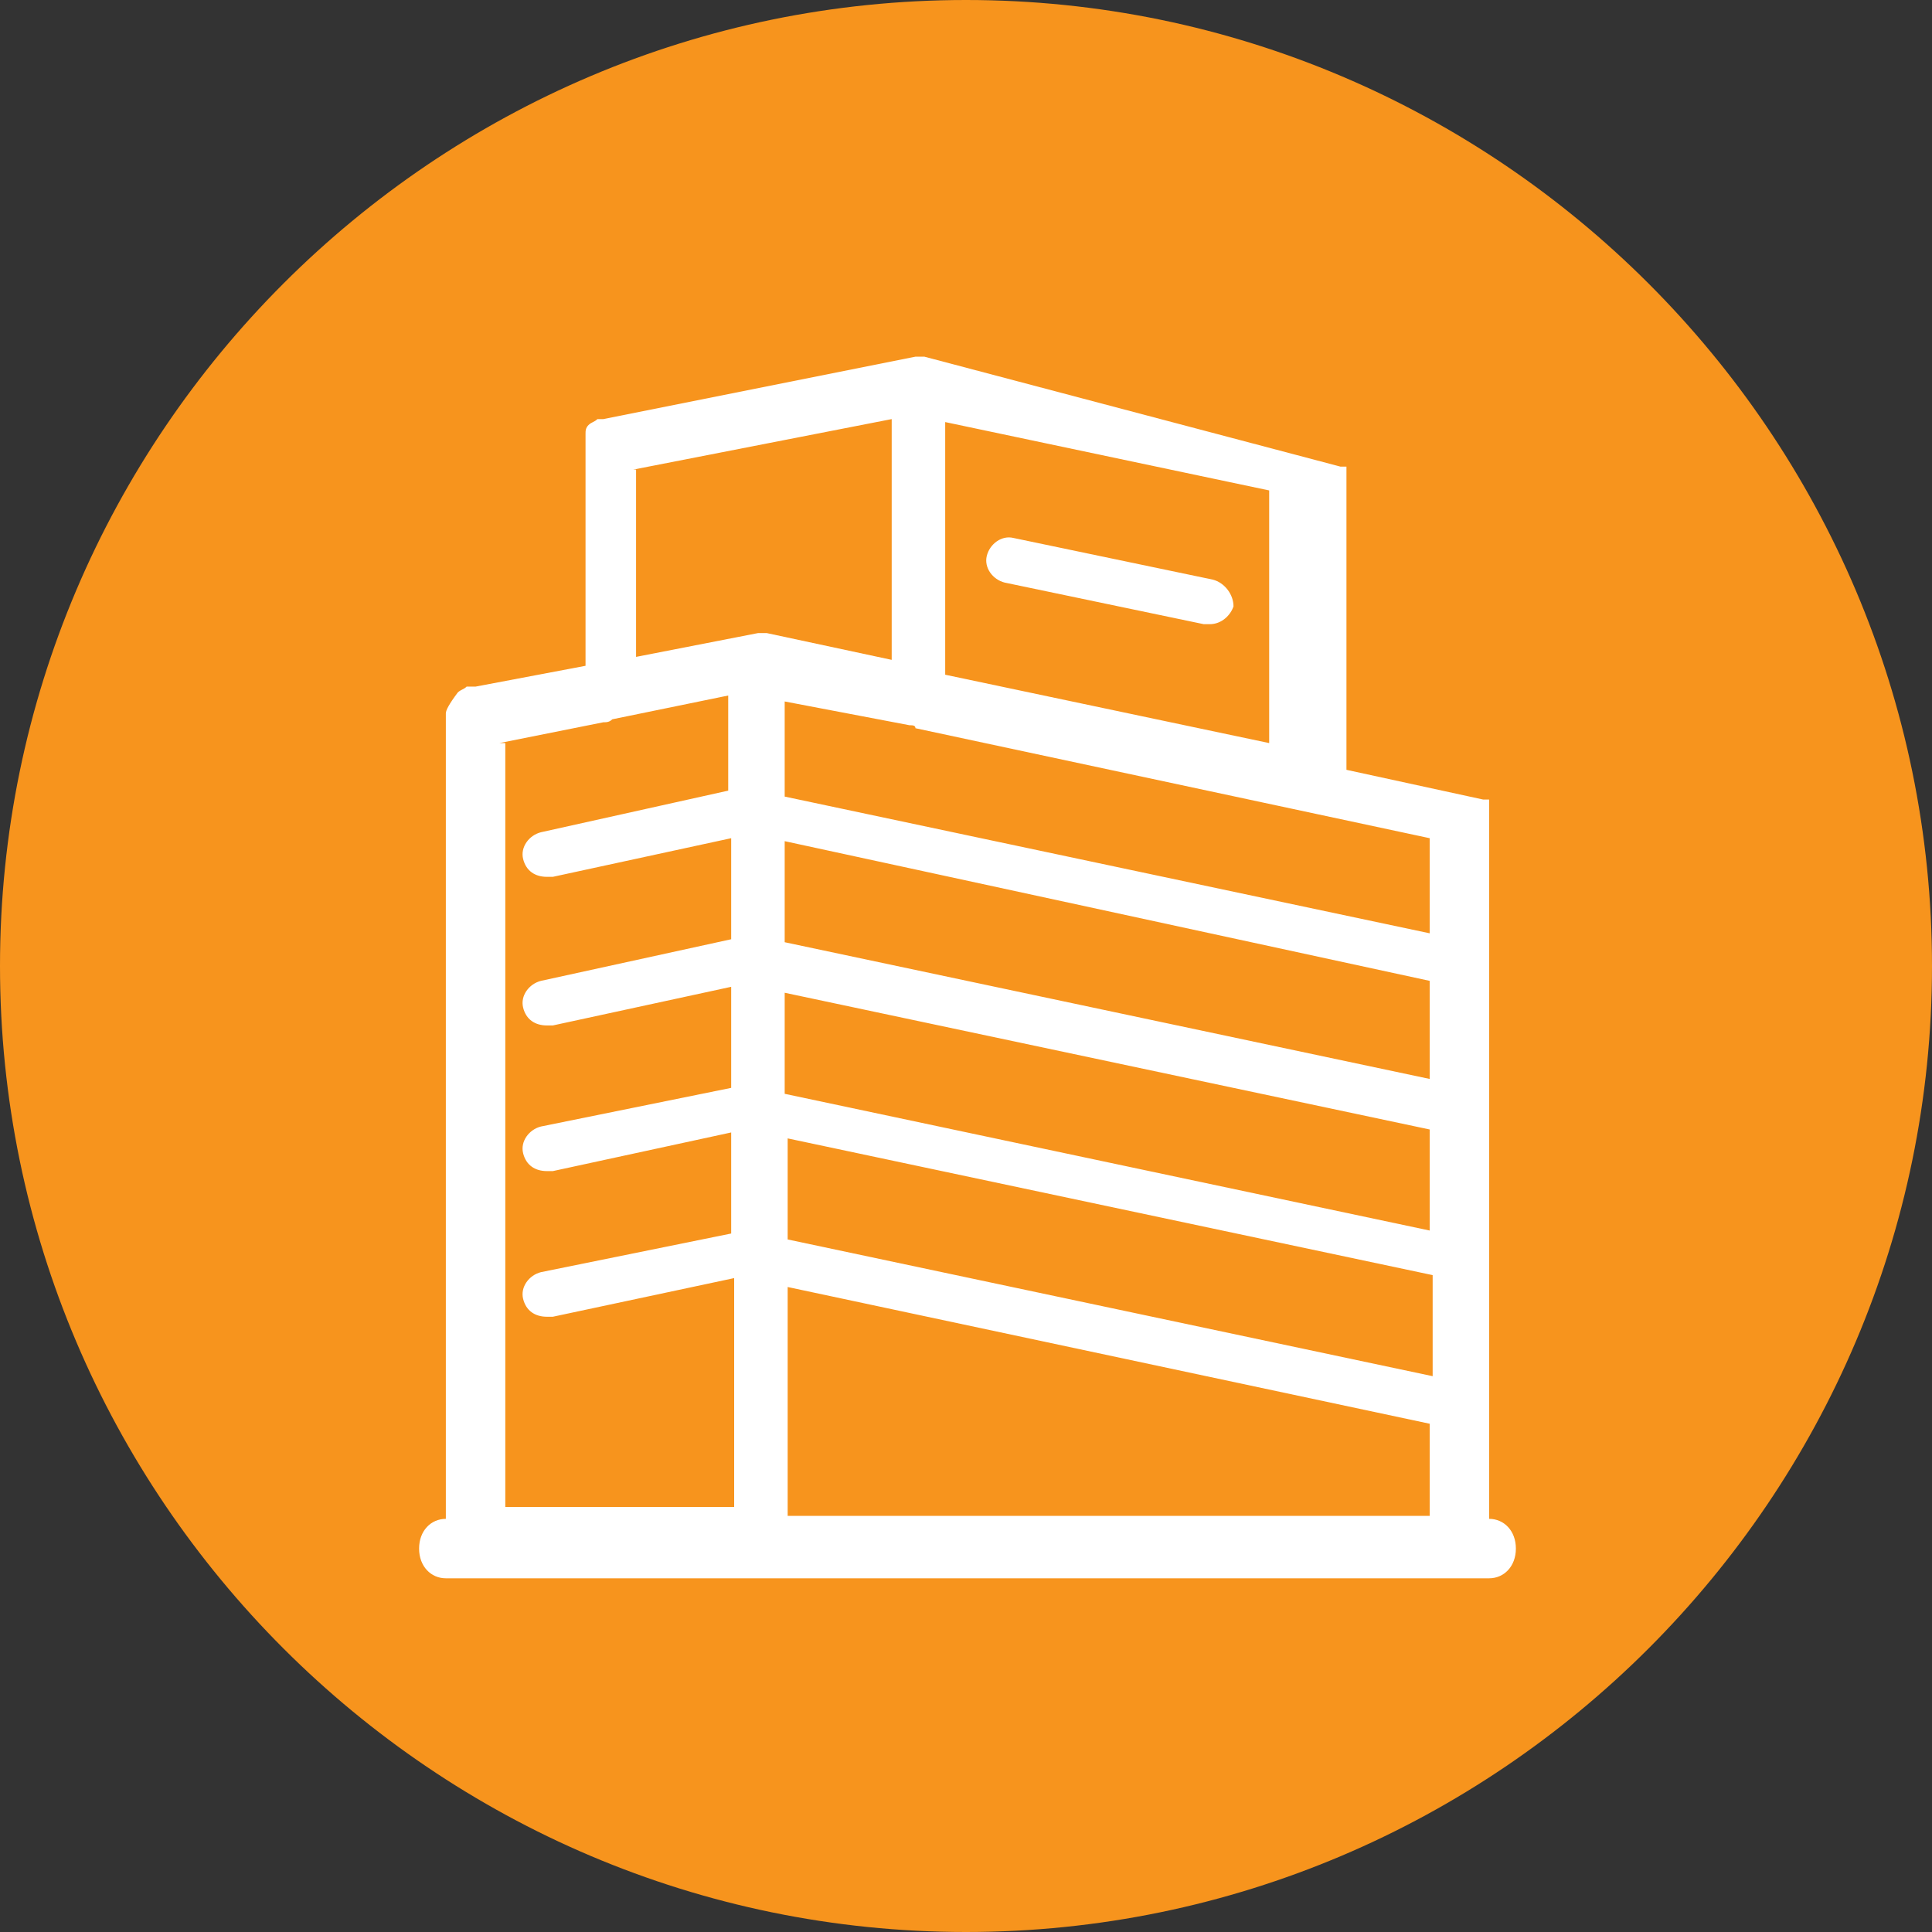
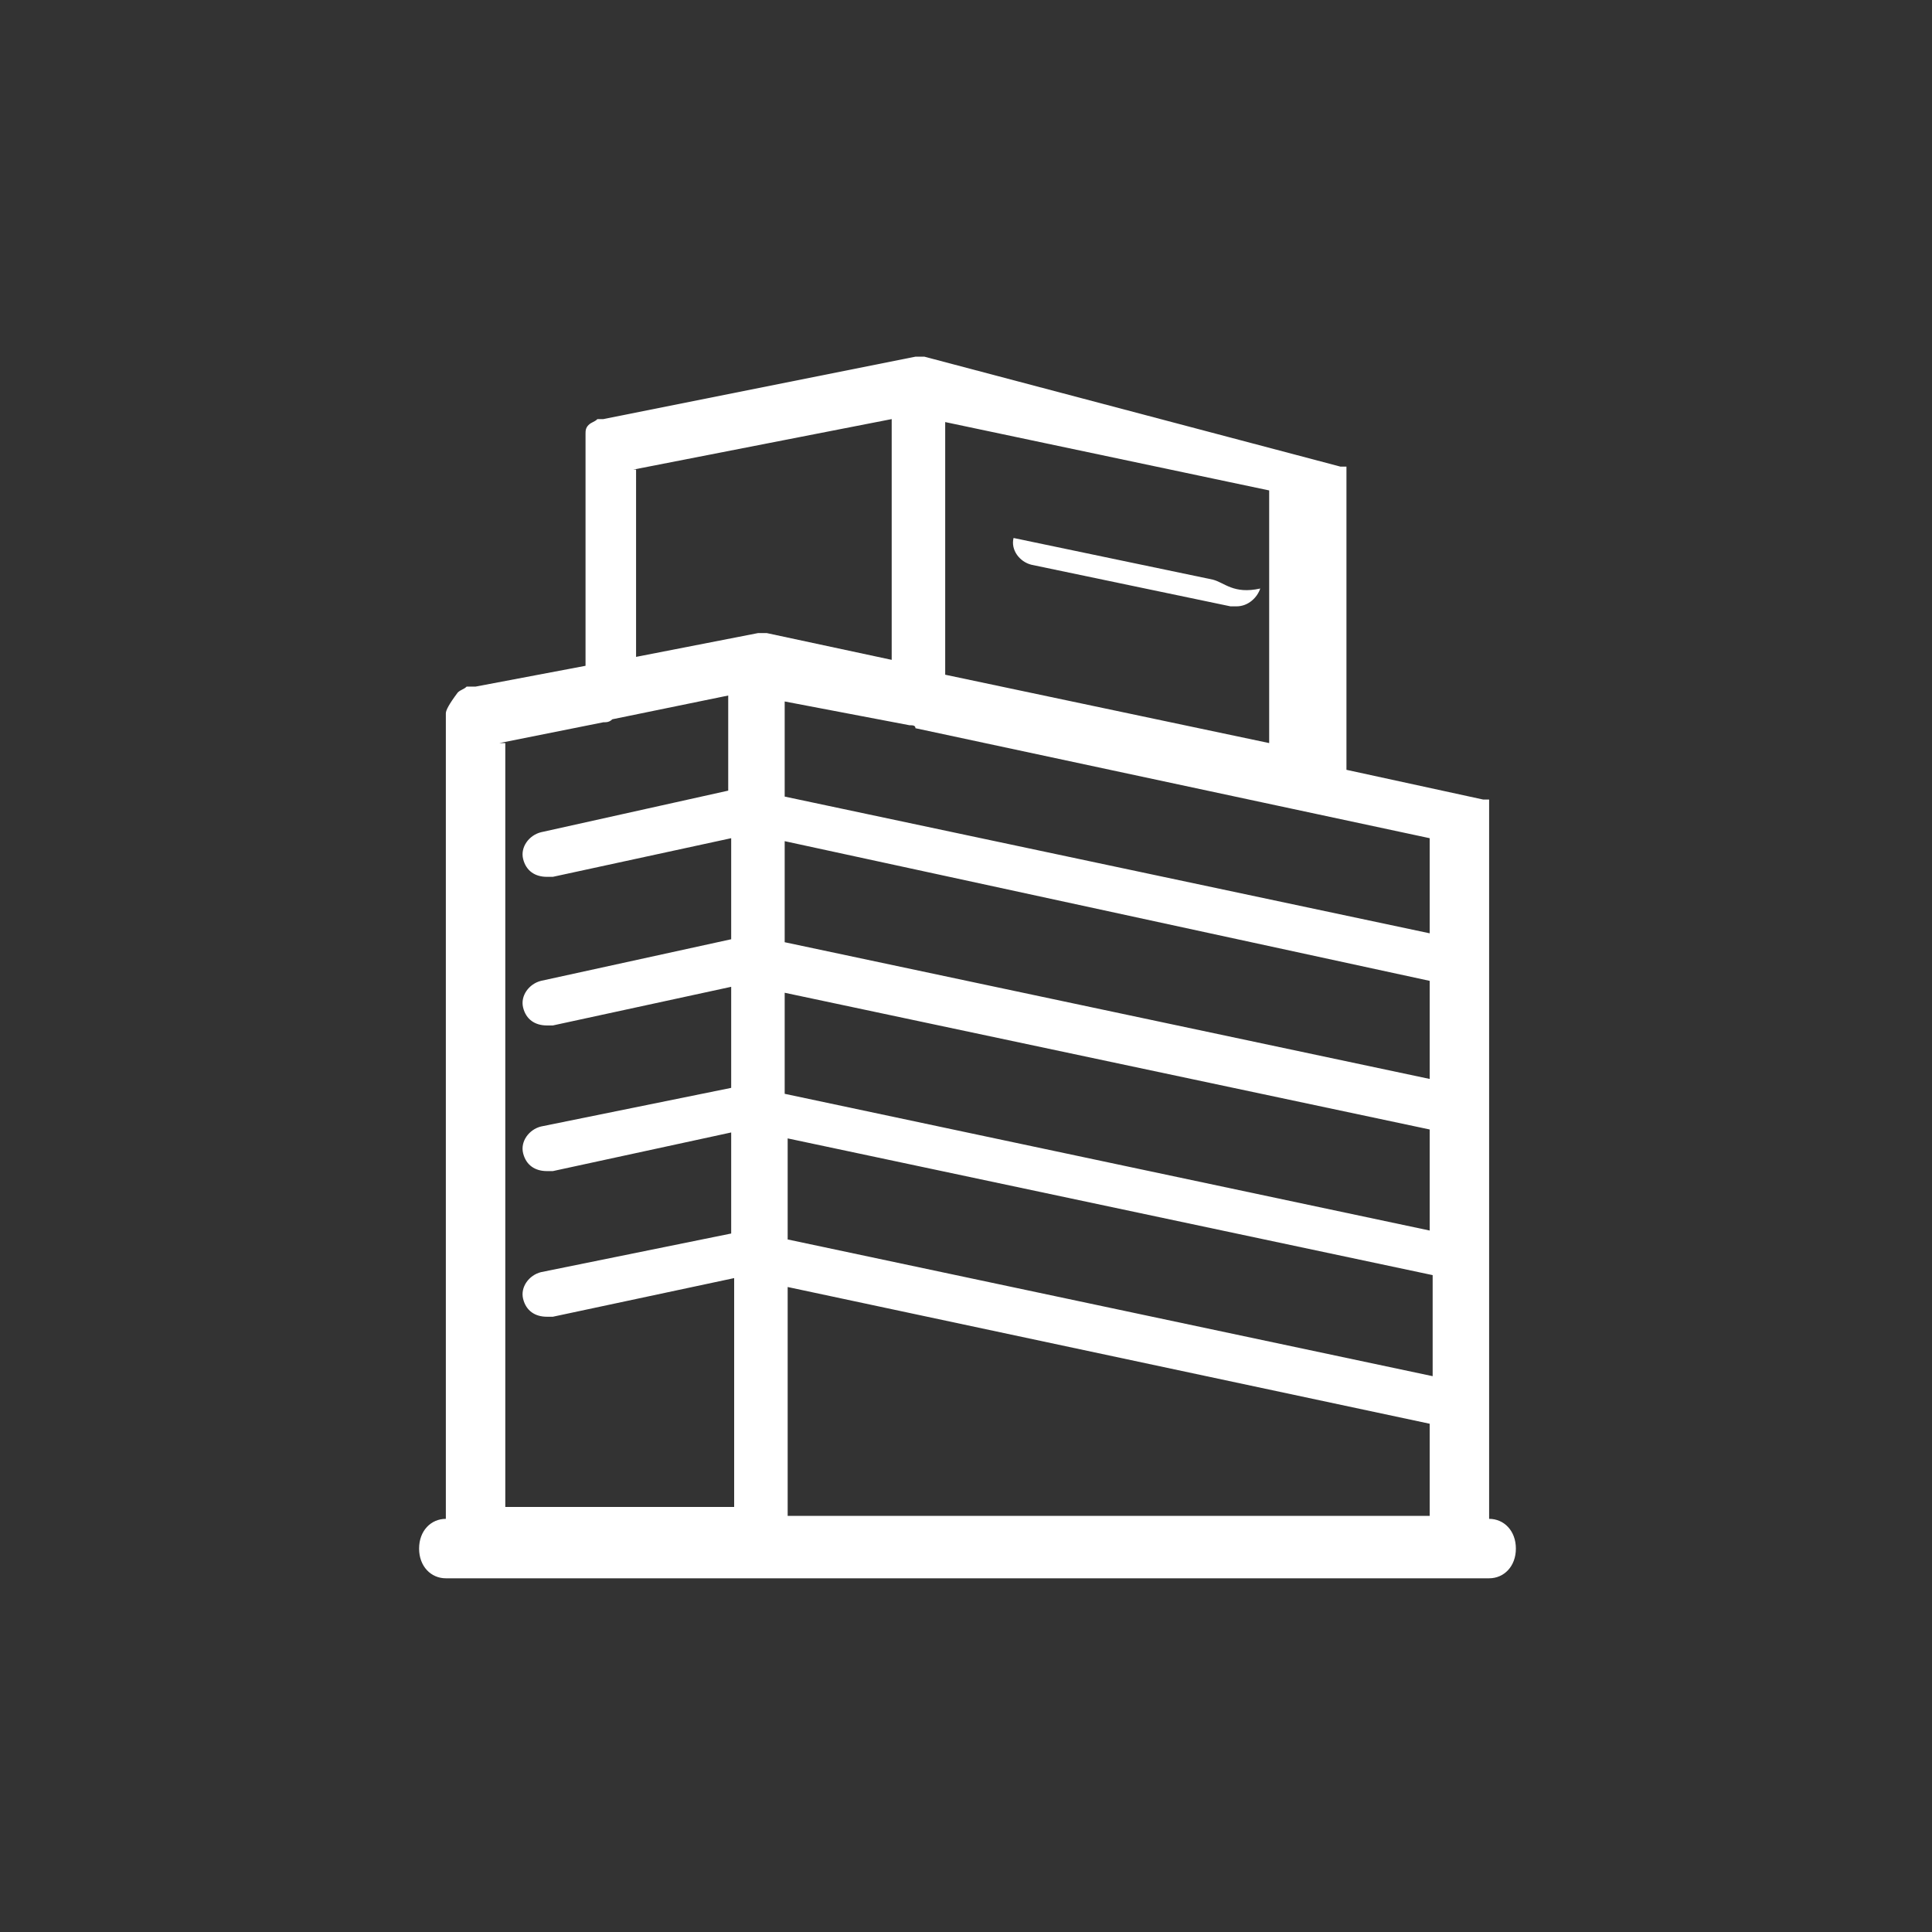
<svg xmlns="http://www.w3.org/2000/svg" id="Layer_1" x="0px" y="0px" viewBox="0 0 65 65" style="enable-background:new 0 0 65 65;" xml:space="preserve">
  <rect x="0" y="0" width="65" height="65" fill="#333333" stroke="none" />
  <style type="text/css">	.st0{fill:#FFFFFF;}	.st1{fill:#3B5999;}	.st2{fill-rule:evenodd;clip-rule:evenodd;fill:#3B5999;}	.st3{fill:#FBBB00;}	.st4{fill:#518EF8;}	.st5{fill:#28B446;}	.st6{fill:#F14336;}	.st7{fill:#294D85;}	.st8{fill:#F7941D;}	.st9{fill-rule:evenodd;clip-rule:evenodd;fill:#F7941D;}	.st10{fill:#4285F4;}	.st11{fill:#EA4335;}	.st12{fill:#FBBC05;}	.st13{fill:#34A853;}	.st14{opacity:0.1;fill-rule:evenodd;clip-rule:evenodd;fill:#F7941D;}	.st15{opacity:0.2;fill:#FFFFFF;}	.st16{fill:none;}	.st17{opacity:0.2;}</style>
-   <path class="st9" d="M32.5,0C50.4,0,65,14.6,65,32.5C65,50.4,50.4,65,32.5,65C14.6,65,0,50.4,0,32.5C0,14.6,14.6,0,32.5,0z" />
  <g>
    <path class="st0" d="M50.1,51.1L50.1,51.1l0-23.7c0,0,0-0.1,0-0.1c0,0,0,0,0,0c0,0,0-0.1,0-0.1c0,0,0,0,0,0c0,0,0,0,0-0.1   c0,0,0,0,0-0.1c0,0,0,0,0,0c0,0,0,0,0-0.1c0,0,0,0,0,0c0,0,0,0,0,0c0,0,0,0,0,0c0,0,0,0,0,0c0,0,0,0,0,0c0,0,0,0,0,0c0,0,0,0,0,0   c0,0,0,0,0,0c0,0,0,0,0,0c0,0,0,0,0,0c0,0,0,0,0,0c0,0,0,0,0,0c0,0,0,0,0,0c0,0,0,0,0,0c0,0,0,0,0,0c0,0,0,0-0.1,0c0,0,0,0,0,0   c0,0-0.1,0-0.1,0h0l-4.6-1v-9.7c0,0,0-0.1,0-0.1c0,0,0,0,0,0c0,0,0-0.1,0-0.1c0,0,0,0,0,0c0,0,0,0,0,0c0,0,0,0,0-0.1c0,0,0,0,0,0   c0,0,0,0,0-0.1c0,0,0,0,0,0c0,0,0,0,0-0.1c0,0,0,0,0,0c0,0,0,0,0,0s0,0,0,0c0,0,0,0,0,0c0,0,0,0,0,0c0,0,0,0,0,0c0,0,0,0,0,0   c0,0,0,0,0,0c0,0,0,0,0,0c0,0,0,0,0,0c0,0,0,0,0,0c0,0,0,0,0,0c0,0,0,0,0,0c0,0-0.1,0-0.1,0c0,0,0,0,0,0c0,0-0.1,0-0.1,0L31.1,12   c0,0-0.1,0-0.1,0c0,0,0,0,0,0c0,0,0,0-0.1,0s0,0,0,0c0,0,0,0,0,0c0,0,0,0,0,0c0,0,0,0,0,0c0,0,0,0-0.1,0c0,0,0,0,0,0h0h0l-10.5,2.1   c0,0-0.1,0-0.1,0c0,0,0,0,0,0c0,0,0,0-0.1,0c0,0,0,0,0,0c0,0,0,0,0,0c-0.1,0.1-0.2,0.1-0.3,0.2c0,0,0,0,0,0c0,0,0,0,0,0   c-0.1,0.1-0.1,0.2-0.1,0.3c0,0,0,0,0,0c0,0,0,0,0,0c0,0,0,0,0,0.1v0c0,0,0,0.1,0,0.1v0c0,0,0,0.1,0,0.1v7.5l-3.7,0.7   c0,0-0.1,0-0.1,0c0,0,0,0,0,0c0,0-0.1,0-0.1,0c0,0,0,0,0,0c0,0,0,0-0.1,0c-0.1,0.1-0.2,0.1-0.3,0.2c0,0,0,0,0,0c0,0,0,0,0,0   C15.1,23.7,15,23.9,15,24c0,0,0,0,0,0.1v0c0,0,0,0.1,0,0.1v0c0,0,0,0.1,0,0.1v26.8h0c-0.5,0-0.9,0.4-0.9,1s0.4,1,0.9,1h35.1   c0.5,0,0.9-0.4,0.9-1C51,51.5,50.6,51.1,50.1,51.1z M30.6,24.4c0.1,0,0.2,0,0.2,0.1l17.3,3.7v3.2l-21.7-4.6v-3.2L30.6,24.4z    M48.1,36.3l-21.7-4.6v-3.4L48.1,33V36.3z M48.1,38v3.4l-21.7-4.6v-3.4L48.1,38z M26.5,38.3l21.7,4.6v3.4l-21.7-4.6V38.3z    M48.1,47.9v3.1H26.5v-7.7L48.1,47.9z M31.8,22.7v-8.5l10.9,2.3V25L31.8,22.7z M21.3,15.8l8.7-1.7v8.1l-4.2-0.9c0,0,0,0,0,0   c0,0,0,0,0,0c0,0,0,0-0.1,0c0,0,0,0,0,0c0,0-0.1,0-0.1,0c0,0,0,0,0,0c0,0-0.1,0-0.1,0l-4.1,0.8V15.8z M16.8,25l3.5-0.7   c0.1,0,0.2,0,0.3-0.1l3.9-0.8v3.2L18.2,28c-0.4,0.1-0.7,0.5-0.6,0.9c0.1,0.4,0.4,0.6,0.8,0.6c0.1,0,0.1,0,0.2,0l6-1.3v3.4L18.2,33   c-0.4,0.1-0.7,0.5-0.6,0.9c0.1,0.4,0.4,0.6,0.8,0.6c0.1,0,0.1,0,0.2,0l6-1.3v3.4l-6.4,1.3c-0.4,0.1-0.7,0.5-0.6,0.9   c0.1,0.4,0.4,0.6,0.8,0.6c0.1,0,0.1,0,0.2,0l6-1.3v3.4l-6.4,1.3c-0.4,0.1-0.7,0.5-0.6,0.9c0.1,0.4,0.4,0.6,0.8,0.6   c0.1,0,0.1,0,0.2,0l6.1-1.3v7.7h-7.7V25z" />
-     <path class="st0" d="M40.8,19.5l-6.7-1.4c-0.4-0.1-0.8,0.2-0.9,0.6c-0.1,0.4,0.2,0.8,0.6,0.9l6.7,1.4c0.1,0,0.1,0,0.2,0   c0.4,0,0.7-0.3,0.8-0.6C41.5,20,41.2,19.6,40.8,19.5z" />
+     <path class="st0" d="M40.8,19.5l-6.7-1.4c-0.1,0.4,0.2,0.8,0.6,0.9l6.7,1.4c0.1,0,0.1,0,0.2,0   c0.4,0,0.7-0.3,0.8-0.6C41.5,20,41.2,19.6,40.8,19.5z" />
  </g>
</svg>